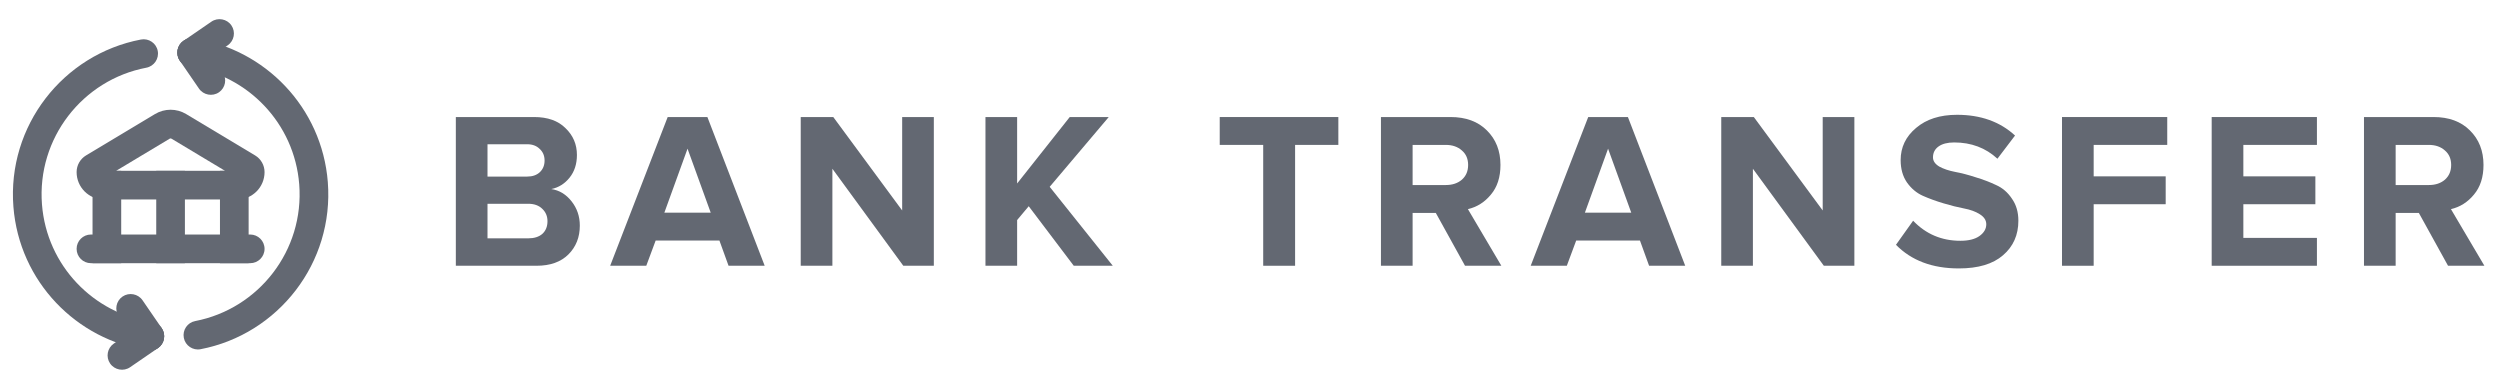
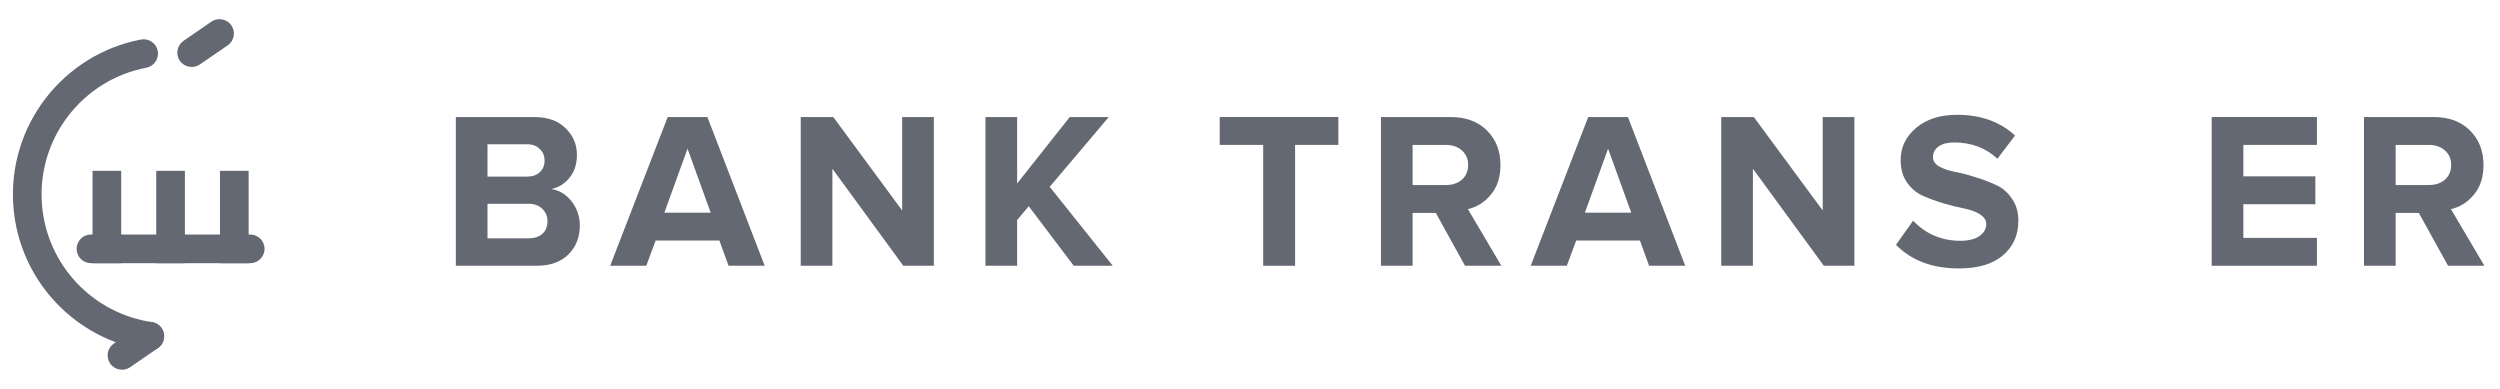
<svg xmlns="http://www.w3.org/2000/svg" width="135" height="21" viewBox="0 0 135 21" fill="none">
  <path d="M28.974 14.351H24.615V6.32H28.842C29.572 6.32 30.138 6.52 30.539 6.922C30.949 7.315 31.154 7.797 31.154 8.367C31.154 8.856 31.021 9.266 30.756 9.595C30.491 9.924 30.162 10.129 29.769 10.209C30.202 10.273 30.567 10.494 30.864 10.871C31.162 11.248 31.31 11.686 31.31 12.184C31.31 12.81 31.105 13.328 30.696 13.737C30.287 14.146 29.713 14.351 28.974 14.351ZM28.468 9.535C28.757 9.535 28.986 9.454 29.155 9.294C29.323 9.133 29.407 8.924 29.407 8.668C29.407 8.411 29.319 8.202 29.143 8.041C28.974 7.873 28.749 7.789 28.468 7.789H26.325V9.535H28.468ZM28.529 12.87C28.85 12.87 29.102 12.79 29.287 12.629C29.472 12.46 29.564 12.232 29.564 11.943C29.564 11.678 29.472 11.457 29.287 11.28C29.102 11.096 28.85 11.004 28.529 11.004H26.325V12.87H28.529Z" fill="#636872" />
  <path d="M41.293 14.351H39.342L38.849 12.99H35.405L34.899 14.351H32.949L36.055 6.32H38.199L41.293 14.351ZM38.379 11.485L37.127 8.029L35.875 11.485H38.379Z" fill="#636872" />
  <path d="M50.427 14.351H48.778L44.949 9.113V14.351H43.239V6.32H44.997L48.717 11.365V6.32H50.427V14.351Z" fill="#636872" />
  <path d="M60.09 14.351H57.983L55.551 11.136L54.925 11.883V14.351H53.215V6.32H54.925V9.908L57.766 6.32H59.873L56.683 10.088L60.09 14.351Z" fill="#636872" />
  <path d="M69.935 14.351H68.213V7.825H65.865V6.32H72.271V7.825H69.935V14.351Z" fill="#636872" />
  <path d="M81.073 14.351H79.111L77.533 11.497H76.281V14.351H74.571V6.32H78.328C79.155 6.32 79.809 6.56 80.291 7.042C80.78 7.524 81.025 8.146 81.025 8.908C81.025 9.567 80.853 10.101 80.507 10.51C80.17 10.919 79.757 11.18 79.267 11.293L81.073 14.351ZM78.075 9.992C78.428 9.992 78.717 9.896 78.942 9.703C79.167 9.502 79.279 9.238 79.279 8.908C79.279 8.579 79.167 8.318 78.942 8.126C78.717 7.925 78.428 7.825 78.075 7.825H76.281V9.992H78.075Z" fill="#636872" />
  <path d="M91.002 14.351H89.051L88.558 12.99H85.114L84.608 14.351H82.658L85.764 6.32H87.907L91.002 14.351ZM88.088 11.485L86.836 8.029L85.584 11.485H88.088Z" fill="#636872" />
  <path d="M100.136 14.351H98.487L94.657 9.113V14.351H92.948V6.32H94.706L98.426 11.365V6.32H100.136V14.351Z" fill="#636872" />
  <path d="M105.778 14.495C104.349 14.495 103.217 14.07 102.382 13.219L103.309 11.919C103.999 12.641 104.85 13.002 105.862 13.002C106.303 13.002 106.644 12.918 106.885 12.749C107.134 12.573 107.259 12.36 107.259 12.111C107.259 11.895 107.142 11.714 106.909 11.569C106.685 11.425 106.4 11.321 106.054 11.256C105.717 11.192 105.348 11.1 104.947 10.979C104.545 10.859 104.172 10.723 103.827 10.57C103.49 10.418 103.205 10.177 102.972 9.848C102.747 9.519 102.635 9.117 102.635 8.644C102.635 7.953 102.912 7.375 103.466 6.91C104.02 6.436 104.758 6.199 105.681 6.199C106.958 6.199 108.001 6.572 108.812 7.319L107.861 8.571C107.226 7.985 106.448 7.692 105.525 7.692C105.163 7.692 104.882 7.765 104.682 7.909C104.481 8.054 104.381 8.25 104.381 8.499C104.381 8.692 104.493 8.856 104.718 8.993C104.951 9.121 105.236 9.217 105.573 9.282C105.918 9.346 106.287 9.442 106.681 9.571C107.082 9.691 107.451 9.832 107.788 9.992C108.134 10.145 108.419 10.389 108.643 10.727C108.876 11.056 108.992 11.453 108.992 11.919C108.992 12.689 108.716 13.311 108.162 13.785C107.616 14.259 106.821 14.495 105.778 14.495Z" fill="#636872" />
-   <path d="M113.058 14.351H111.348V6.32H117.031V7.825H113.058V9.523H116.947V11.028H113.058V14.351Z" fill="#636872" />
  <path d="M125.114 14.351H119.431V6.32H125.114V7.825H121.141V9.523H125.03V11.028H121.141V12.846H125.114V14.351Z" fill="#636872" />
  <path d="M134.157 14.351H132.194L130.617 11.497H129.365V14.351H127.655V6.32H131.412C132.238 6.32 132.893 6.56 133.374 7.042C133.864 7.524 134.109 8.146 134.109 8.908C134.109 9.567 133.936 10.101 133.591 10.51C133.254 10.919 132.84 11.18 132.351 11.293L134.157 14.351ZM131.159 9.992C131.512 9.992 131.801 9.896 132.026 9.703C132.25 9.502 132.363 9.238 132.363 8.908C132.363 8.579 132.25 8.318 132.026 8.126C131.801 7.925 131.512 7.825 131.159 7.825H129.365V9.992H131.159Z" fill="#636872" />
-   <path fill-rule="evenodd" clip-rule="evenodd" d="M10.238 3.606C13.379 4.071 15.899 6.654 16.158 9.952C16.438 13.521 13.973 16.675 10.539 17.338C10.12 17.418 9.845 17.824 9.926 18.244C10.006 18.663 10.413 18.938 10.832 18.857C15.03 18.048 18.044 14.192 17.702 9.831C17.385 5.8 14.303 2.642 10.465 2.074C10.042 2.011 9.648 2.304 9.585 2.726C9.523 3.148 9.815 3.543 10.238 3.606Z" fill="#636872" />
-   <path fill-rule="evenodd" clip-rule="evenodd" d="M10.052 6.159C9.535 5.848 8.888 5.848 8.37 6.159C7.418 6.73 5.214 8.053 4.648 8.392C4.33 8.582 4.137 8.925 4.137 9.294C4.137 10.11 4.798 10.771 5.613 10.771C7.23 10.771 11.193 10.771 12.809 10.771C13.624 10.771 14.286 10.11 14.286 9.294C14.286 8.925 14.092 8.582 13.775 8.392L10.052 6.159ZM12.15 9.223L9.255 7.486C9.228 7.469 9.194 7.469 9.167 7.486L6.272 9.223H12.15Z" fill="#636872" />
  <path fill-rule="evenodd" clip-rule="evenodd" d="M6.545 14.213V9.225H4.997V14.213H6.545ZM9.985 14.213V9.225H8.437V14.213H9.985ZM13.426 14.213V9.225H11.878V14.213H13.426Z" fill="#636872" />
  <path fill-rule="evenodd" clip-rule="evenodd" d="M4.911 14.212H13.511C13.939 14.212 14.286 13.866 14.286 13.438C14.286 13.011 13.939 12.664 13.511 12.664H4.911C4.483 12.664 4.137 13.011 4.137 13.438C4.137 13.866 4.483 14.212 4.911 14.212Z" fill="#636872" />
  <path fill-rule="evenodd" clip-rule="evenodd" d="M10.793 3.48L12.297 2.447C12.648 2.205 12.737 1.723 12.496 1.372C12.256 1.019 11.765 0.928 11.414 1.171L9.91 2.204C9.559 2.446 9.47 2.928 9.71 3.279C9.951 3.632 10.442 3.723 10.793 3.48Z" fill="#636872" />
-   <path fill-rule="evenodd" clip-rule="evenodd" d="M9.71 3.278L10.743 4.782C10.983 5.135 11.474 5.226 11.825 4.983C12.176 4.741 12.265 4.259 12.025 3.908L10.992 2.404C10.751 2.051 10.26 1.96 9.909 2.203C9.558 2.445 9.469 2.927 9.71 3.278Z" fill="#636872" />
  <path fill-rule="evenodd" clip-rule="evenodd" d="M7.648 17.52L6.145 18.553C5.794 18.795 5.704 19.277 5.945 19.628C6.186 19.981 6.676 20.072 7.027 19.829L8.531 18.796C8.882 18.554 8.972 18.072 8.731 17.721C8.49 17.368 8 17.277 7.648 17.52Z" fill="#636872" />
-   <path fill-rule="evenodd" clip-rule="evenodd" d="M8.731 17.72L7.698 16.216C7.457 15.863 6.967 15.772 6.615 16.015C6.264 16.257 6.175 16.739 6.416 17.09L7.449 18.594C7.69 18.947 8.18 19.038 8.531 18.795C8.882 18.553 8.972 18.071 8.731 17.72Z" fill="#636872" />
  <path fill-rule="evenodd" clip-rule="evenodd" d="M8.2 17.392C5.053 16.932 2.526 14.346 2.267 11.043C1.987 7.469 4.46 4.31 7.903 3.656C8.322 3.575 8.598 3.17 8.518 2.75C8.439 2.331 8.033 2.055 7.613 2.134C3.405 2.935 0.381 6.797 0.724 11.164C1.041 15.201 4.129 18.362 7.975 18.924C8.398 18.985 8.792 18.693 8.854 18.27C8.915 17.847 8.622 17.454 8.2 17.392Z" fill="#636872" />
</svg>